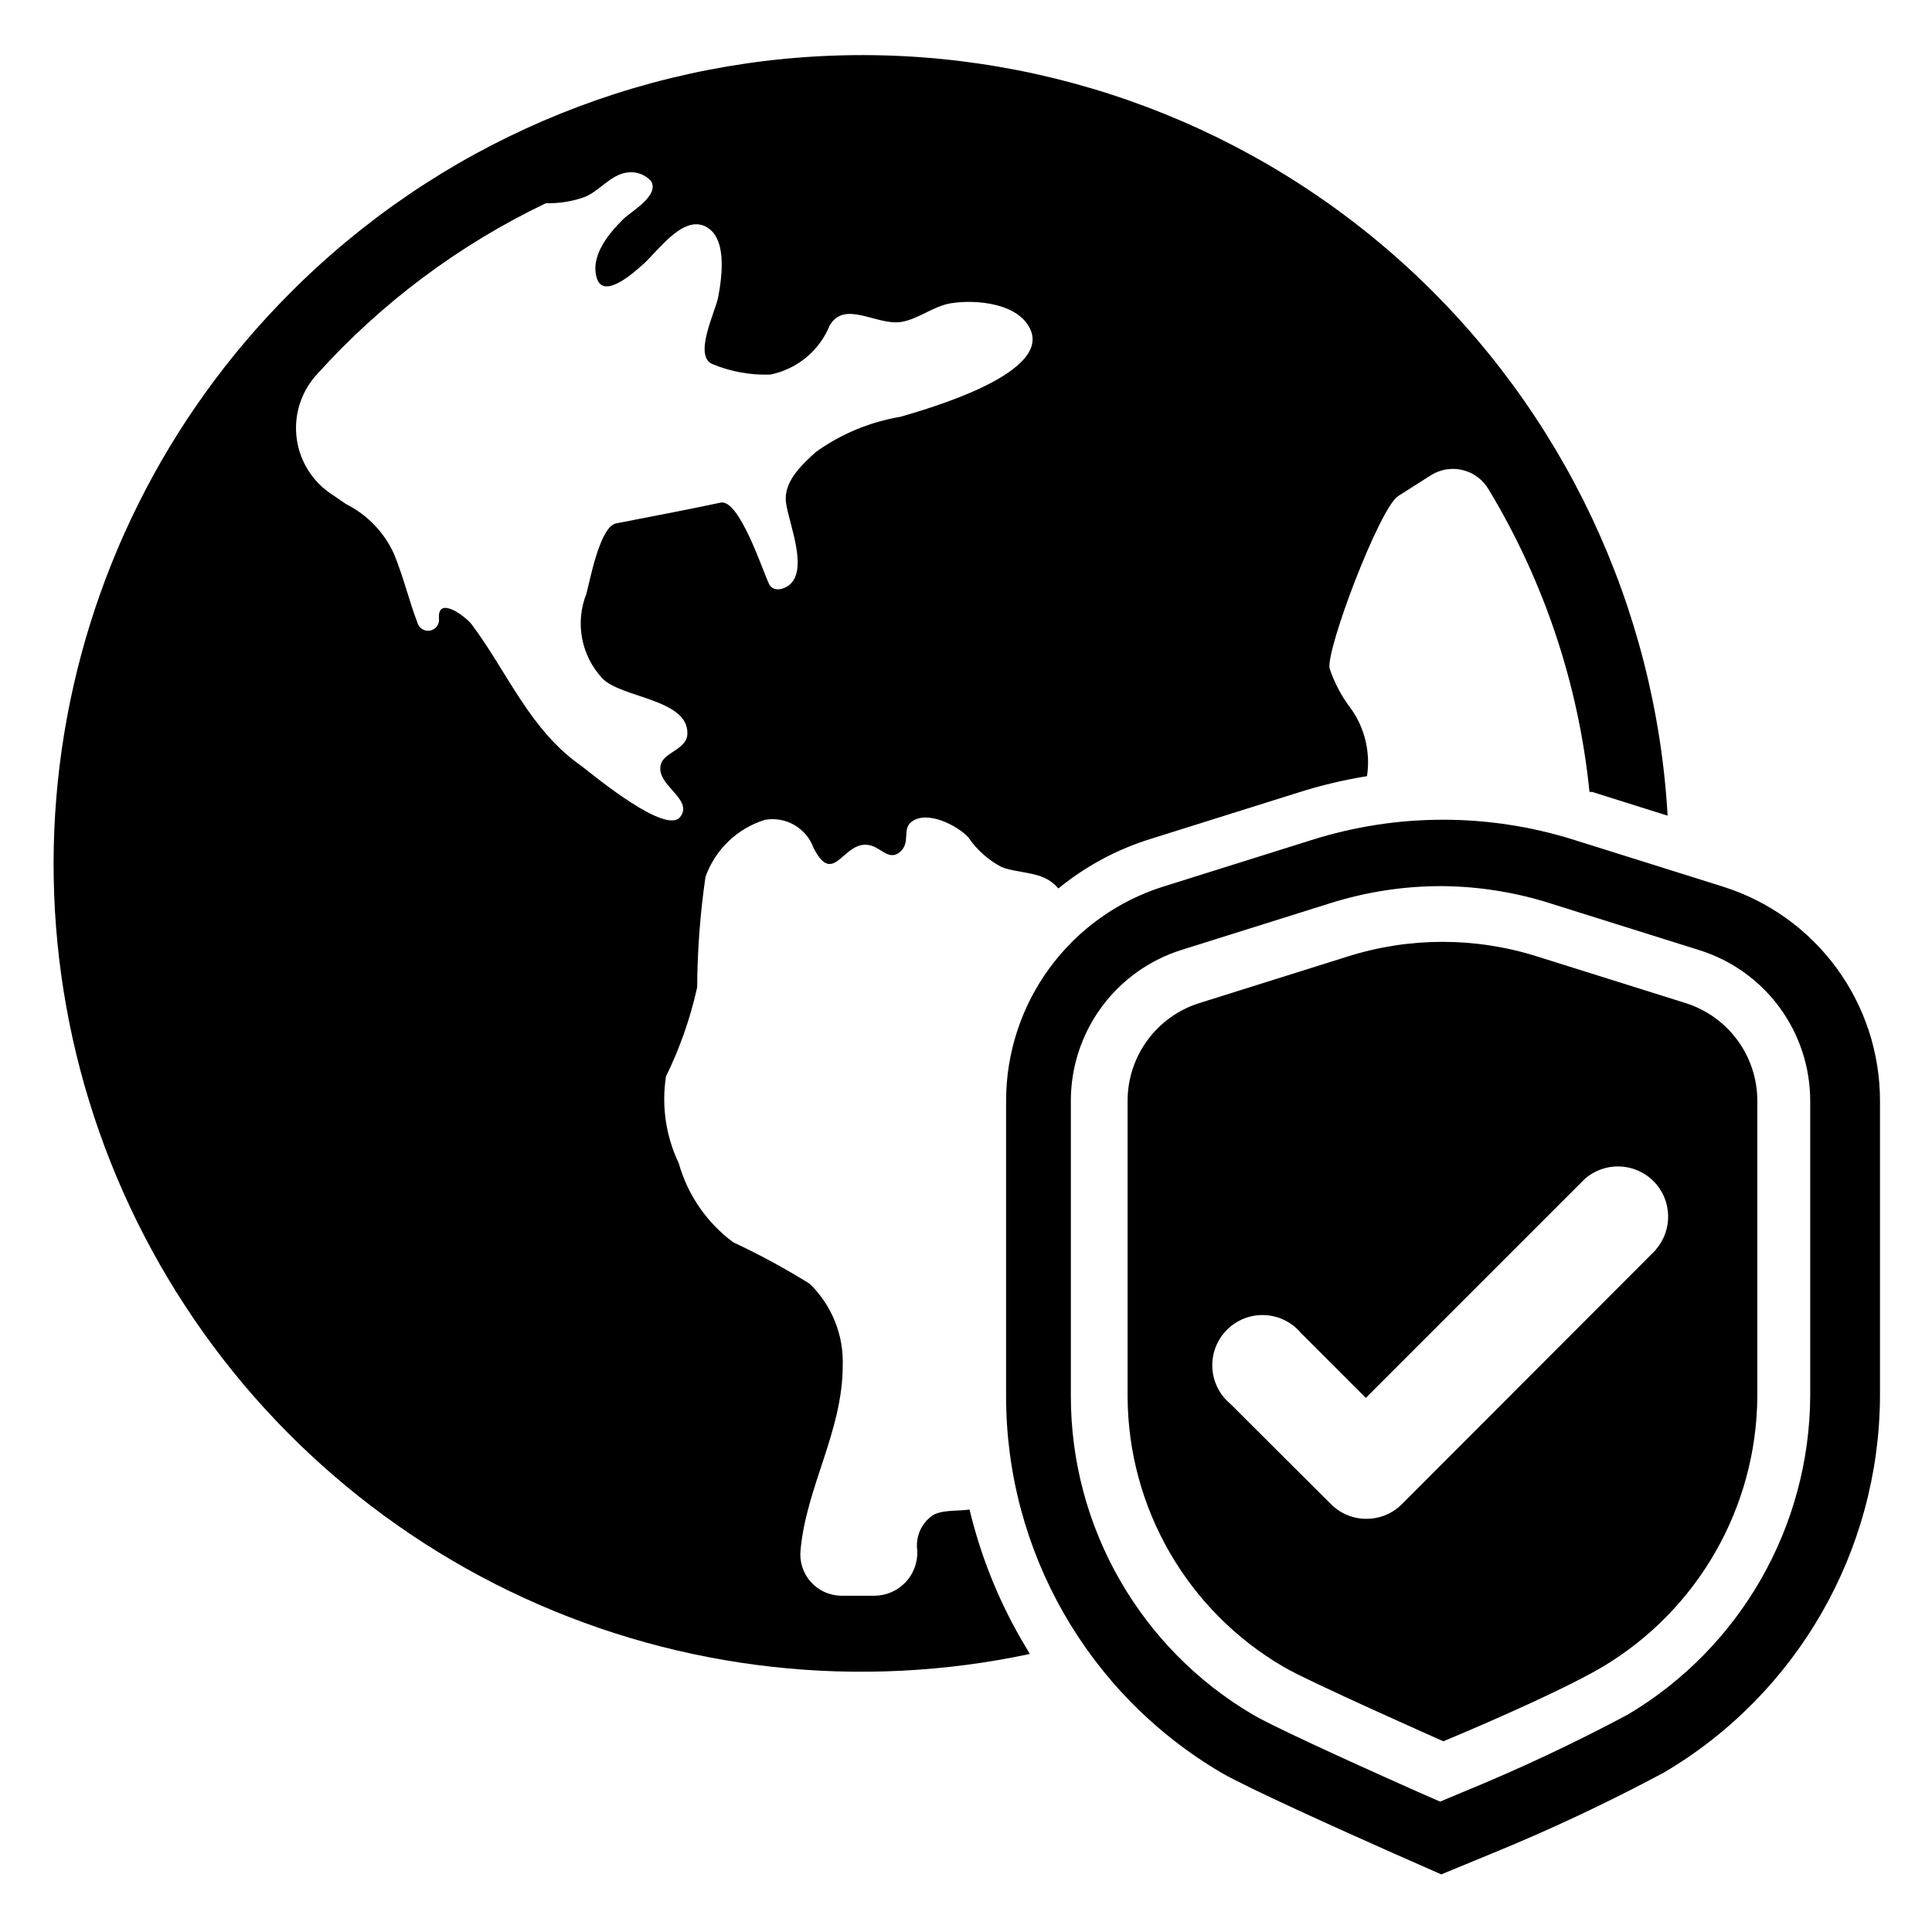
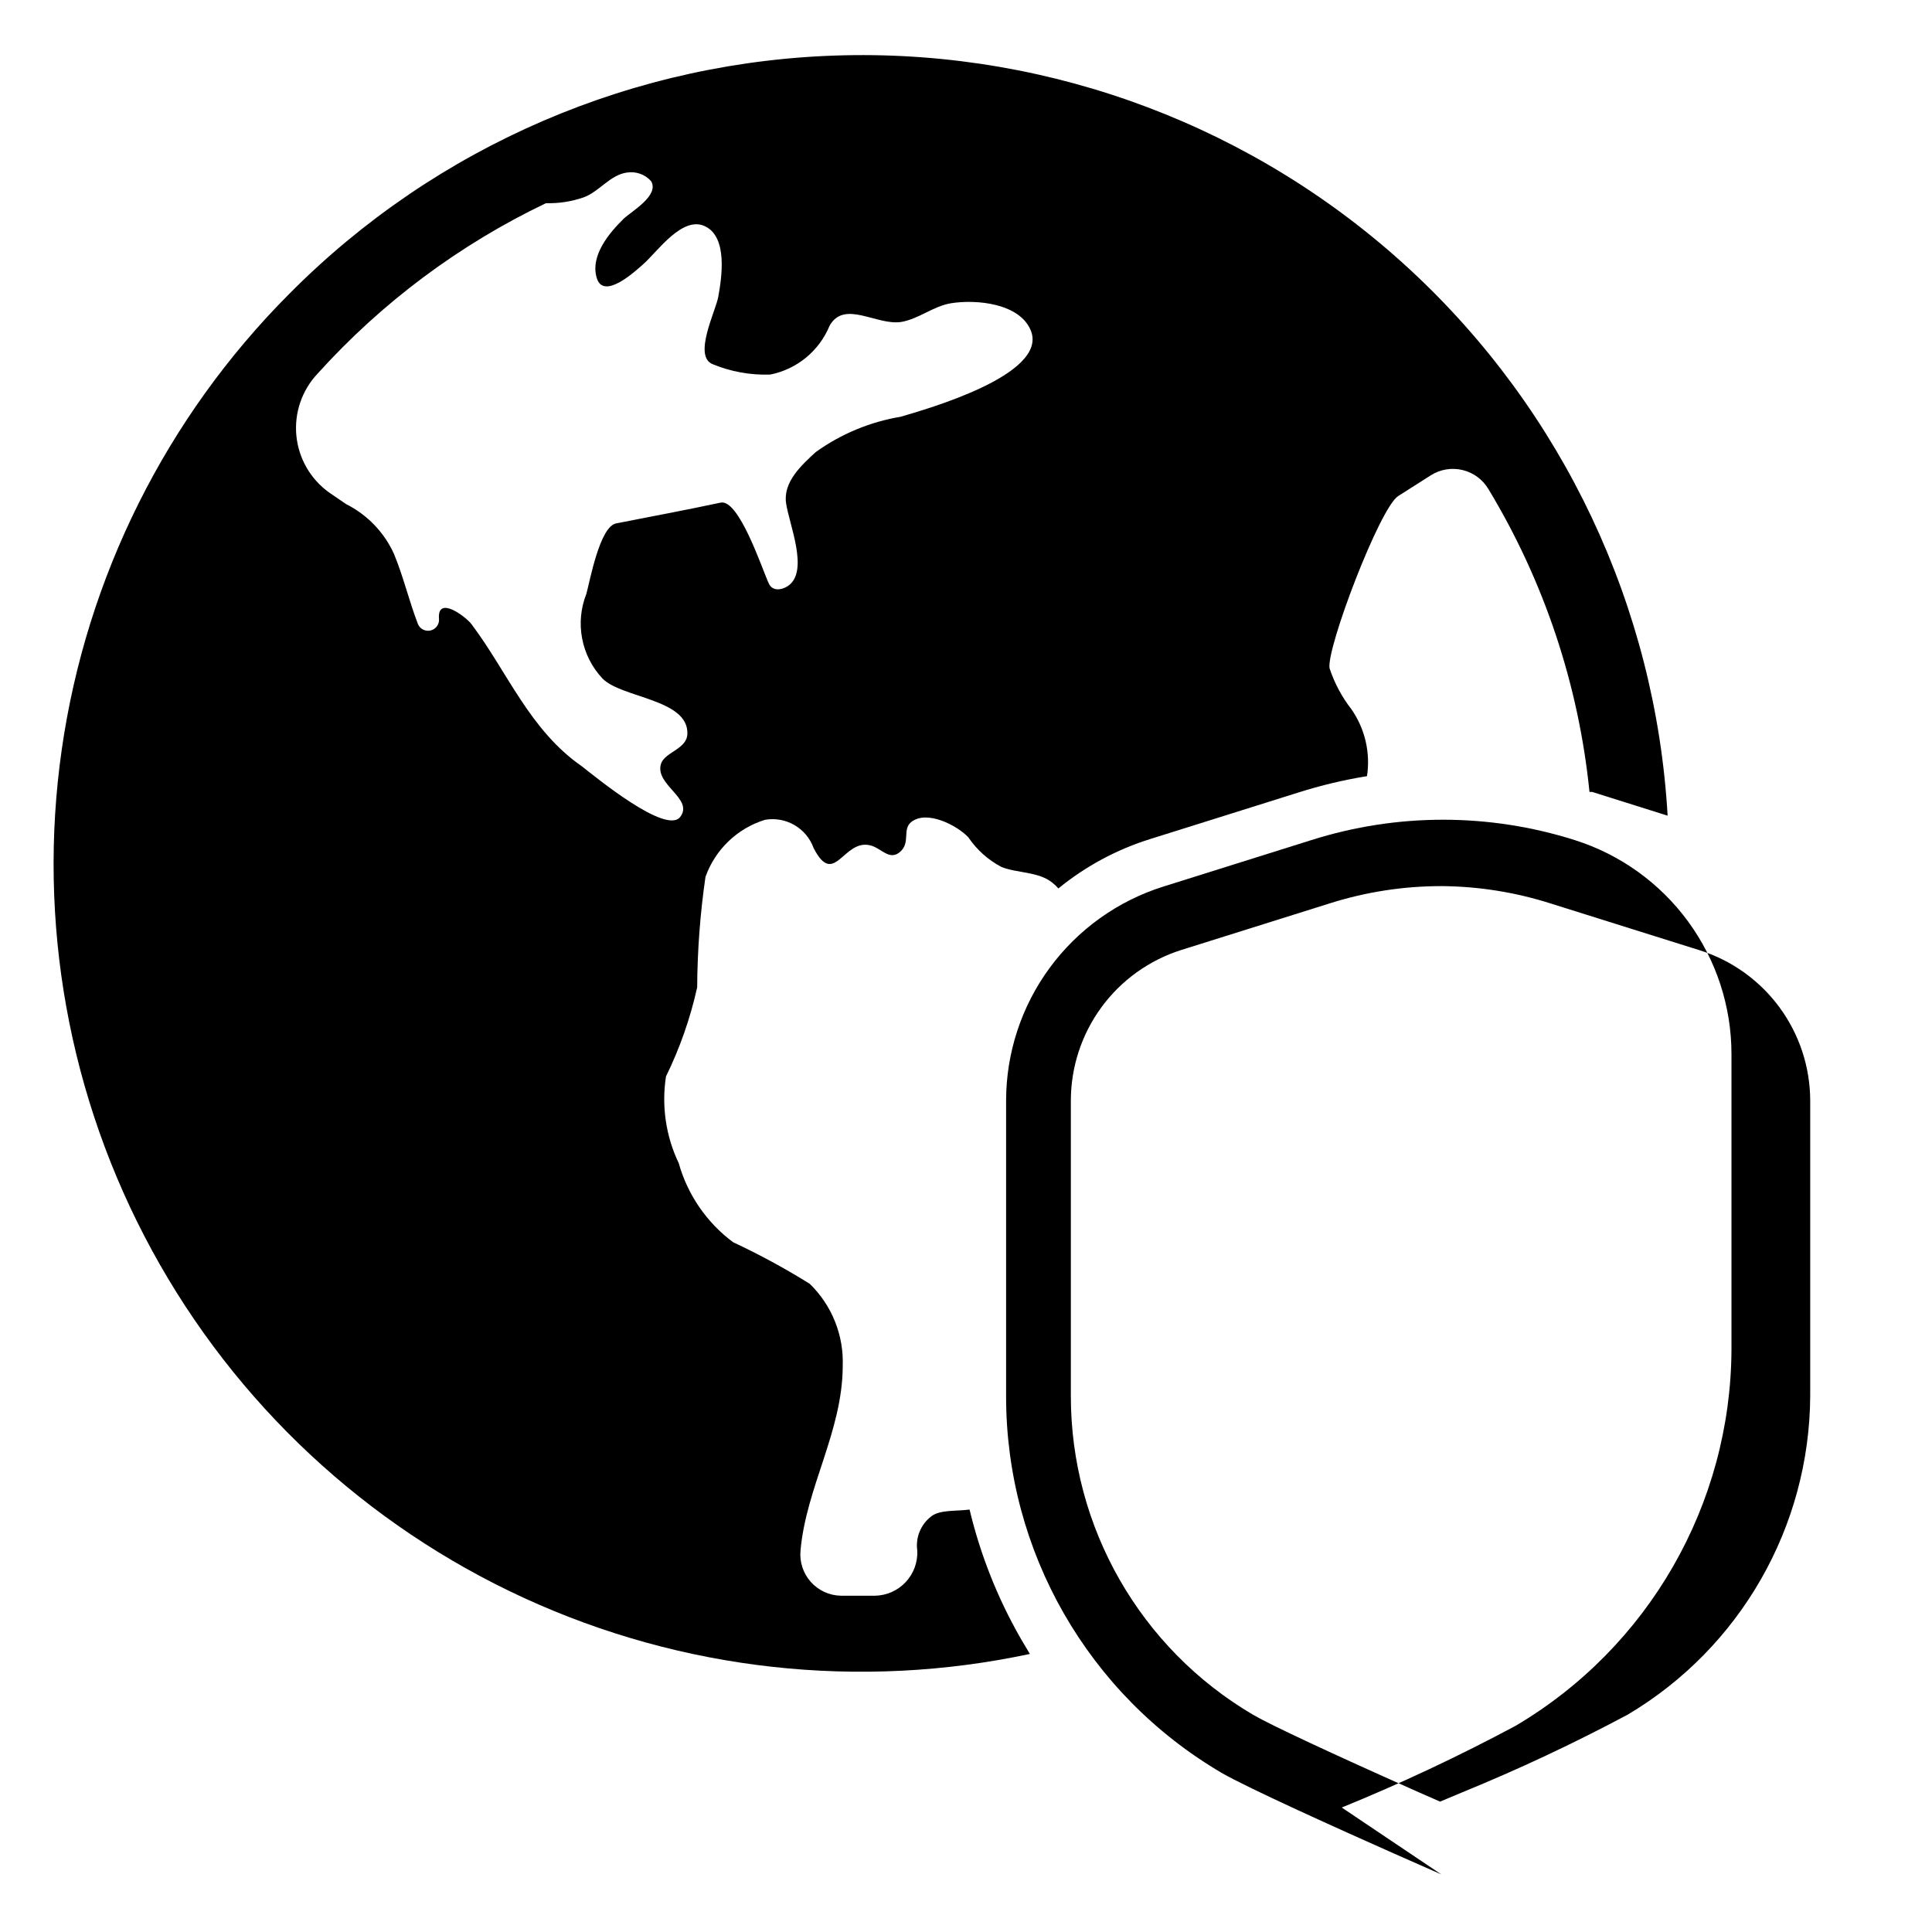
<svg xmlns="http://www.w3.org/2000/svg" fill="#000000" width="800px" height="800px" version="1.1" viewBox="144 144 512 512">
  <g>
    <path d="m400.94 544.05c-3.543 0.473-7.871 0-10.156 1.812h0.004c-2.781 2.129-4.195 5.59-3.699 9.055 0.148 3.078-0.957 6.09-3.062 8.344-2.106 2.254-5.031 3.559-8.117 3.621h-9.055c-3.059-0.051-5.961-1.383-7.996-3.672-2.035-2.289-3.016-5.328-2.707-8.375 1.496-16.688 11.098-31.488 11.18-48.727h-0.004c0.332-8.203-2.848-16.164-8.738-21.883-6.539-4.078-13.324-7.758-20.309-11.023-6.984-5.195-12.051-12.559-14.406-20.938-3.414-7.148-4.594-15.16-3.383-22.988 3.68-7.516 6.457-15.441 8.266-23.613 0.059-9.801 0.793-19.586 2.203-29.285 2.578-7.234 8.41-12.836 15.742-15.113 5.551-0.984 11.004 2.172 12.91 7.477 5.512 10.707 7.871-2.519 15.035-0.707 2.914 0.707 5.039 4.172 7.871 1.73 2.832-2.441 0.551-5.902 2.914-7.871 4.094-3.387 12.281 0.867 15.191 4.016h0.004c2.238 3.312 5.269 6.019 8.816 7.871 4.25 1.652 9.684 1.18 13.383 4.094 0.605 0.465 1.16 0.992 1.652 1.574 7.176-5.863 15.406-10.297 24.246-13.066l39.359-12.359c5.945-1.891 12.023-3.34 18.184-4.332 0.949-6.246-0.543-12.617-4.172-17.789-2.512-3.242-4.453-6.891-5.746-10.785-0.945-5.117 13.305-42.586 18.184-45.656l8.66-5.512c2.504-1.582 5.543-2.082 8.418-1.383 2.879 0.695 5.352 2.531 6.856 5.082 14.758 24.426 23.898 51.824 26.762 80.215h0.707l19.996 6.297 0.004 0.004c-3.176-55.316-27.695-107.24-68.398-144.83-40.707-37.59-94.414-57.91-149.8-56.68-55.395 1.23-108.14 23.918-147.14 63.277-32.562 32.688-53.691 75.023-60.234 120.7-6.543 45.672 1.844 92.238 23.918 132.75 22.074 40.52 56.648 72.816 98.57 92.086 41.926 19.27 88.953 24.477 134.07 14.844l-2.519-4.25 0.004-0.004c-6.082-10.637-10.613-22.09-13.465-34.008zm-132.01-234.66c-1.418-1.891-9.211-7.871-8.582-1.258 0.059 1.402-0.898 2.648-2.269 2.957s-2.766-0.406-3.32-1.699c-2.363-6.141-3.856-12.594-6.375-18.656-2.602-5.699-7.074-10.336-12.672-13.145l-4.488-3.07c-4.93-3.531-8.094-9.016-8.68-15.047-0.59-6.035 1.457-12.027 5.609-16.441 17.035-18.871 37.602-34.219 60.535-45.188 3.426 0.098 6.844-0.434 10.078-1.574 4.016-1.496 6.926-5.902 11.336-6.535v0.004c2.398-0.398 4.836 0.461 6.453 2.281 2.203 3.777-5.039 7.871-7.242 9.918-3.777 3.699-8.973 9.762-7.164 15.742 1.812 5.984 10.234-1.812 12.438-3.777 3.777-3.387 10.312-12.832 16.297-9.918 5.984 2.914 4.41 13.461 3.465 18.656-0.629 3.699-6.769 15.742-1.496 17.871 4.836 1.996 10.043 2.938 15.27 2.754 7.094-1.414 13.008-6.293 15.746-12.988 3.938-6.848 12.359 0 18.895-0.945 4.723-0.789 8.5-4.172 13.227-4.961 6.769-1.102 18.422 0 21.254 7.398 4.328 11.652-27.867 20.703-34.559 22.672l-0.004 0.004c-8.125 1.355-15.828 4.559-22.512 9.367-3.777 3.465-8.582 7.871-7.871 13.383 0.707 5.512 6.297 18.262 0.473 22.121-1.652 1.102-4.094 1.418-5.039-0.707-1.73-3.699-7.871-22.434-12.754-21.41-9.211 1.969-18.5 3.699-27.711 5.512-4.328 0.867-6.926 15.191-7.871 18.656v-0.004c-1.492 3.758-1.883 7.859-1.129 11.832 0.754 3.973 2.617 7.648 5.379 10.602 5.039 5.195 22.672 5.434 22.516 14.562 0 4.094-5.746 4.879-6.926 7.871-2.047 5.668 8.738 9.367 5.039 14.25-3.699 4.879-22.516-10.629-26.055-13.383-13.859-9.602-19.688-24.953-29.289-37.707z" />
-     <path d="m590.74 409.84-39.359-12.359c-16.344-5.176-33.883-5.176-50.227 0l-39.359 12.359c-5.504 1.738-10.309 5.188-13.723 9.844-3.41 4.656-5.25 10.281-5.246 16.055v78.328-0.004c0.098 29.559 15.855 56.852 41.406 71.715 6.535 3.856 42.273 19.68 42.273 19.68s29.125-12.043 42.117-19.68h-0.004c25.336-15.07 40.93-42.312 41.094-71.793v-78.246c0-5.773-1.84-11.398-5.25-16.055-3.414-4.656-8.219-8.105-13.723-9.844zm-7.871 65.336-67.383 67.465h-0.004c-2.481 2.484-5.856 3.875-9.367 3.856-3.512 0.02-6.887-1.371-9.367-3.856l-26.688-26.609c-2.875-2.391-4.609-5.883-4.781-9.617-0.172-3.738 1.238-7.371 3.883-10.016 2.644-2.644 6.281-4.055 10.016-3.883 3.734 0.168 7.227 1.906 9.621 4.781l17.16 17.16 58.016-58.016c5.262-4.641 13.219-4.398 18.188 0.551 4.969 4.949 5.242 12.906 0.625 18.184z" />
-     <path d="m525.95 640.73-12.676-5.59c-14.012-6.219-38.496-17.238-45.578-21.332l0.004-0.004c-35.367-20.77-57.082-58.723-57.074-99.738v-78.324c-0.004-12.652 4.023-24.973 11.5-35.18 7.473-10.203 18.004-17.762 30.066-21.578l39.359-12.359c22.691-7.184 47.051-7.184 69.746 0l39.359 12.359c12.062 3.816 22.594 11.375 30.066 21.578 7.473 10.207 11.5 22.527 11.496 35.18v78.328-0.004c-0.207 40.977-21.941 78.828-57.227 99.66-14.965 8.012-30.336 15.238-46.051 21.648zm0-261.9c-10.016 0-19.969 1.539-29.52 4.562l-39.359 12.359c-8.488 2.68-15.902 7.992-21.168 15.168-5.266 7.176-8.109 15.844-8.117 24.746v78.328-0.004c-0.008 34.734 18.383 66.875 48.336 84.469 4.566 2.676 20.941 10.312 43.77 20.469l5.746 2.519 5.824-2.441c14.984-6.121 29.648-13.004 43.926-20.625 29.824-17.719 48.168-49.781 48.336-84.469v-78.168c-0.008-8.902-2.848-17.57-8.113-24.746-5.266-7.176-12.684-12.488-21.172-15.164l-39.359-12.359c-9.27-2.969-18.926-4.531-28.656-4.644z" />
+     <path d="m525.95 640.73-12.676-5.59c-14.012-6.219-38.496-17.238-45.578-21.332l0.004-0.004c-35.367-20.77-57.082-58.723-57.074-99.738v-78.324c-0.004-12.652 4.023-24.973 11.5-35.18 7.473-10.203 18.004-17.762 30.066-21.578l39.359-12.359c22.691-7.184 47.051-7.184 69.746 0c12.062 3.816 22.594 11.375 30.066 21.578 7.473 10.207 11.5 22.527 11.496 35.18v78.328-0.004c-0.207 40.977-21.941 78.828-57.227 99.66-14.965 8.012-30.336 15.238-46.051 21.648zm0-261.9c-10.016 0-19.969 1.539-29.52 4.562l-39.359 12.359c-8.488 2.68-15.902 7.992-21.168 15.168-5.266 7.176-8.109 15.844-8.117 24.746v78.328-0.004c-0.008 34.734 18.383 66.875 48.336 84.469 4.566 2.676 20.941 10.312 43.77 20.469l5.746 2.519 5.824-2.441c14.984-6.121 29.648-13.004 43.926-20.625 29.824-17.719 48.168-49.781 48.336-84.469v-78.168c-0.008-8.902-2.848-17.57-8.113-24.746-5.266-7.176-12.684-12.488-21.172-15.164l-39.359-12.359c-9.27-2.969-18.926-4.531-28.656-4.644z" />
  </g>
</svg>